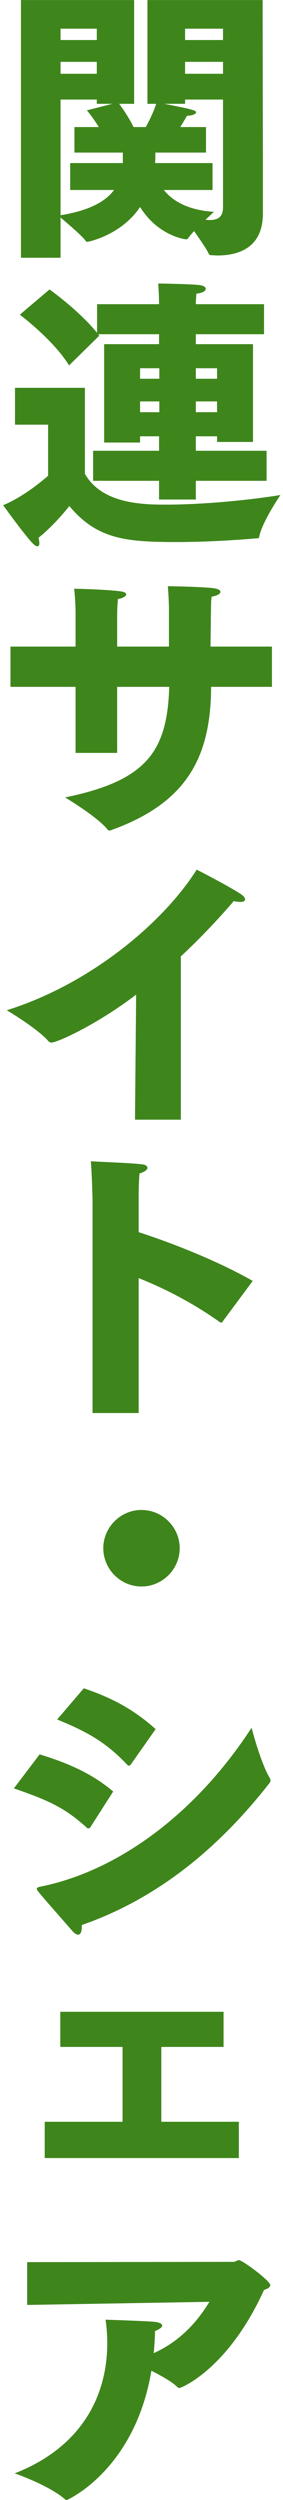
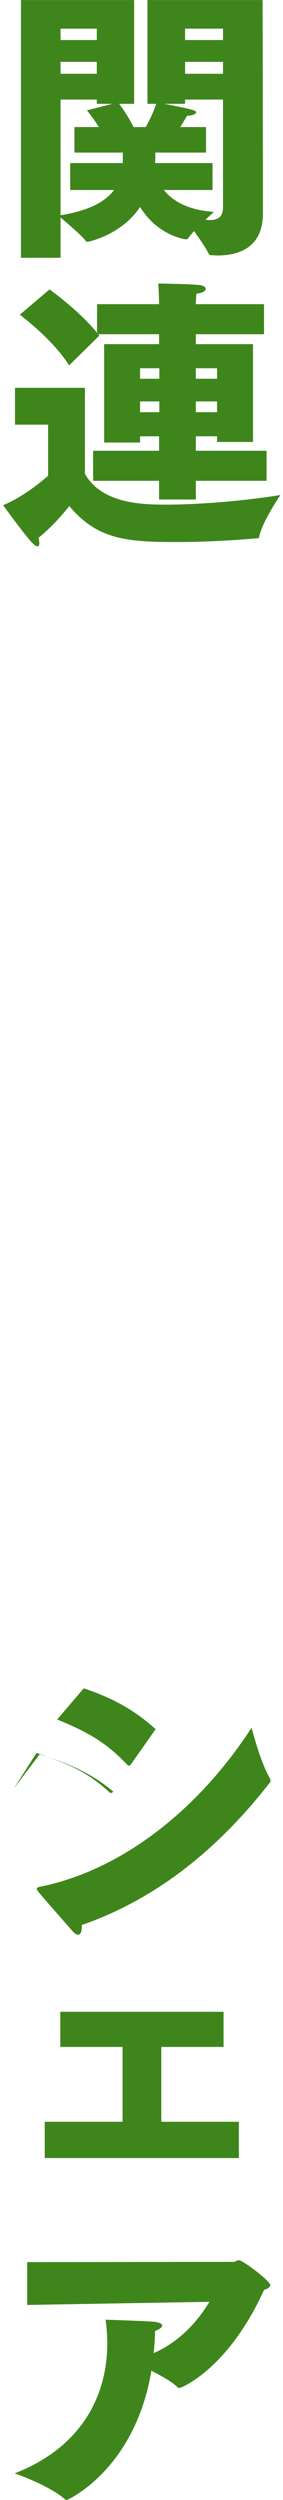
<svg xmlns="http://www.w3.org/2000/svg" fill="none" height="388" viewBox="0 0 44 388" width="44">
  <g fill="#3e861b">
    <path d="m4.224 357.72v-6.644l32.076-.044c.352 0 .528-.264.836-.264.572 0 4.884 3.212 4.884 3.872 0 .264-.264.528-.968.748-5.588 12.32-12.892 15.224-13.156 15.224-.132 0-.22-.044-.352-.176-.792-.792-2.464-1.716-4.004-2.508-2.596 15.444-13.068 20.064-13.156 20.064-.132 0-.22-.044-.308-.132-2.464-2.156-7.788-4.004-7.788-4.004 10.472-4.092 14.388-12.1 14.388-20.196 0-1.232-.088-2.464-.264-3.652 0 0 6.908.22 7.788.352.748.132 1.012.308 1.012.572s-.44.572-1.1.836c-.044 1.188-.088 2.332-.22 3.432 5.148-2.288 7.7-6.424 8.668-7.964z" />
    <path d="m6.952 334.925v-5.632h12.1v-11.616h-9.68v-5.456h25.388v5.456h-9.68v11.616h12.056v5.632z" />
-     <path d="m8.888 266.86 4.136-4.84c4.444 1.496 7.788 3.3 11.176 6.336l-3.872 5.5c-.088.088-.176.176-.308.176-.044 0-.132-.044-.22-.132-3.3-3.476-6.16-5.104-10.912-7.04zm30.228 1.276s1.364 5.368 2.86 7.876c.044.088.088.22.088.308s-.044.22-.088.308c-7.612 9.768-17.116 17.908-29.26 22.132v.264c0 .836-.22 1.232-.572 1.232-.264 0-.616-.22-.968-.66-5.28-6.028-5.456-6.204-5.456-6.468 0-.176.264-.264.484-.308 12.144-2.42 24.244-11.352 32.912-24.684zm-36.96 9.416 4.004-5.28c4.312 1.32 8.052 2.904 11.44 5.764l-3.52 5.5c-.088.132-.176.22-.352.22-.044 0-.132 0-.22-.088-3.476-3.168-6.028-4.268-11.352-6.116z" />
-     <path d="m16.06 240.28c0-3.256 2.684-5.94 5.94-5.94s5.94 2.684 5.94 5.94-2.684 5.94-5.94 5.94-5.94-2.684-5.94-5.94z" />
-     <path d="m14.388 219.301v-33s-.088-4.004-.264-6.072c2.332.132 6.424.264 8.052.484.44.044.748.264.748.528s-.352.616-1.232.88c-.132 1.452-.132 3.344-.132 3.344v5.764c5.588 1.804 12.584 4.62 17.732 7.568l-4.664 6.292c-.044.088-.132.176-.22.176s-.176-.044-.308-.132c-4.18-2.948-8.36-5.104-12.54-6.776v20.944z" />
-     <path d="m20.988 173.771.176-19.404c-5.984 4.576-12.232 7.436-13.156 7.436-.176 0-.308-.044-.484-.22-1.716-1.98-6.468-4.796-6.468-4.796 13.332-4.18 24.552-13.904 29.524-21.824 0 0 4.84 2.464 6.908 3.828.44.308.616.572.616.792 0 .264-.264.396-.748.396-.264 0-.616-.044-1.012-.132-2.464 2.86-5.236 5.808-8.228 8.58v25.344z" />
-     <path d="m11.748 116.849v-10.252h-10.12v-6.248h10.12v-5.544s-.044-2.024-.22-3.432c.924 0 5.192.132 7.172.396.66.088.924.264.924.484 0 .264-.528.616-1.276.704-.132.924-.132 2.552-.132 2.552v4.84h8.052v-5.72c0-1.056-.088-2.64-.176-3.652 1.32 0 5.896.132 7.084.308.792.088 1.1.352 1.1.572 0 .308-.572.616-1.364.748-.132.704-.088 1.628-.132 3.256 0 1.452-.044 2.948-.044 4.488h9.548v6.248h-9.46c-.044 10.868-3.74 18.04-15.62 22.264-.044.044-.132.044-.176.044-.132 0-.264-.088-.352-.22-1.628-1.98-6.556-4.928-6.556-4.928 12.672-2.596 15.884-7.128 16.192-17.16h-8.096v10.252z" />
+     <path d="m8.888 266.86 4.136-4.84c4.444 1.496 7.788 3.3 11.176 6.336l-3.872 5.5c-.088.088-.176.176-.308.176-.044 0-.132-.044-.22-.132-3.3-3.476-6.16-5.104-10.912-7.04zm30.228 1.276s1.364 5.368 2.86 7.876c.044.088.088.22.088.308s-.044.22-.088.308c-7.612 9.768-17.116 17.908-29.26 22.132v.264c0 .836-.22 1.232-.572 1.232-.264 0-.616-.22-.968-.66-5.28-6.028-5.456-6.204-5.456-6.468 0-.176.264-.264.484-.308 12.144-2.42 24.244-11.352 32.912-24.684zm-36.96 9.416 4.004-5.28c4.312 1.32 8.052 2.904 11.44 5.764c-.088.132-.176.22-.352.22-.044 0-.132 0-.22-.088-3.476-3.168-6.028-4.268-11.352-6.116z" />
    <path d="m14.476 74.62v-4.664h10.252v-2.244h-2.948v.968h-5.588v-15.268h8.536v-1.54h-9.46l.176.22-4.708 4.62c-2.42-3.96-7.656-7.876-7.656-7.876l4.62-3.916s4.532 3.212 7.392 6.732v-4.444h9.636c0-.748-.044-2.156-.132-3.212 0 0 5.544.088 6.556.264.528.088.836.308.836.572 0 .308-.396.616-1.452.748-.044.528-.088 1.144-.088 1.628h10.604v4.664h-10.604v1.54h8.888v15.18h-5.588v-.88h-3.3v2.244h11v4.664h-11v2.904h-5.72v-2.904zm-6.996-.792v-7.92h-5.148v-5.72h10.868v13.332c2.684 4.796 9.328 4.796 12.716 4.796 5.984 0 13.552-.792 17.688-1.496 0 0-2.86 4.18-3.3 6.468-.044.264-.176.264-.44.264-3.08.264-7.788.572-12.32.572-7.744 0-12.408-.352-16.764-5.588 0 0-2.2 2.86-4.796 4.928.088.308.132.616.132.836 0 .308-.088.484-.308.484-.132 0-.352-.088-.66-.396-1.144-1.1-4.664-5.984-4.664-5.984 3.564-1.452 6.996-4.576 6.996-4.576zm22.968-15.048h3.3v-1.628h-3.3zm0 5.192h3.3v-1.672h-3.3zm-8.668-5.192h2.992v-1.628h-2.992zm0 5.192h2.992v-1.672h-2.992z" />
    <path d="m3.256 40.004v-39.996h17.6v16.104h-2.332c.396.528 1.364 1.848 2.244 3.608h1.892c.924-1.628 1.452-3.08 1.628-3.608h-1.364v-16.104h17.908l.044 25.916v4.18 2.772.264c0 5.28-3.74 6.512-7.084 6.512-.308 0-.616-.044-.924-.044-.22 0-.352-.044-.44-.264-.308-.704-1.364-2.2-2.244-3.476-.396.396-.704.792-.924 1.1-.088.132-.176.176-.264.176-.528 0-4.576-.748-7.216-5.016-2.948 4.4-8.096 5.412-8.228 5.412-.088 0-.132-.044-.22-.132-.484-.748-2.948-2.816-3.916-3.652v6.248zm25.52-33.792h5.896v-1.76h-5.896zm0 5.236h5.896v-1.848h-5.896zm-19.36-5.236h5.632v-1.76h-5.632zm14.696 19.096h8.932v4.18h-7.568c1.232 1.54 3.52 3.124 7.788 3.388 0 0-.572.528-1.32 1.232.22 0 .396.044.616.044 1.276 0 2.112-.44 2.112-1.98v-16.72h-5.896v.66h-3.256c4.62.88 4.972 1.056 4.972 1.32s-.616.528-1.408.528c0 0-.484.836-1.056 1.76h4.004v3.96h-7.876v.352c0 .352 0 .792-.044 1.276zm-14.696-13.86h5.632v-1.848h-5.632zm1.496 18.04v-4.18h8.184v-.66-.968h-7.524v-3.96h3.784c-.88-1.452-1.848-2.596-1.848-2.596l3.96-1.012h-2.42v-.66h-5.632v17.952c4.62-.748 7.04-2.2 8.316-3.916z" />
  </g>
</svg>